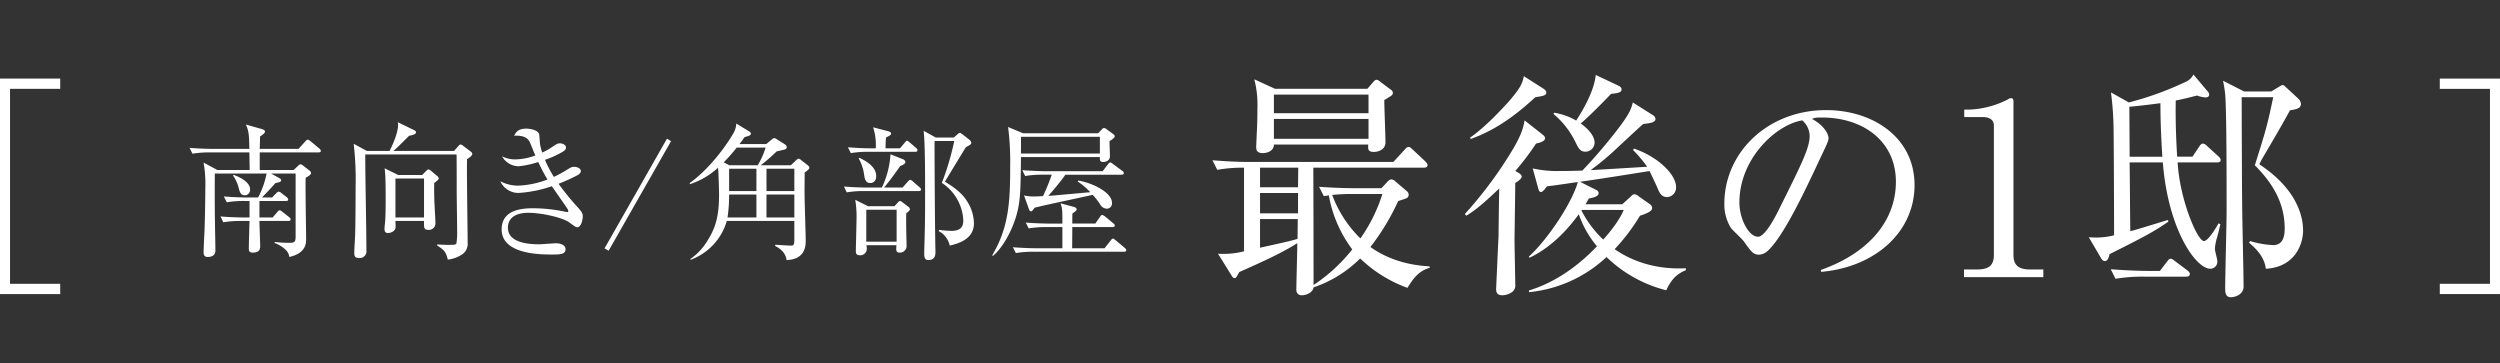
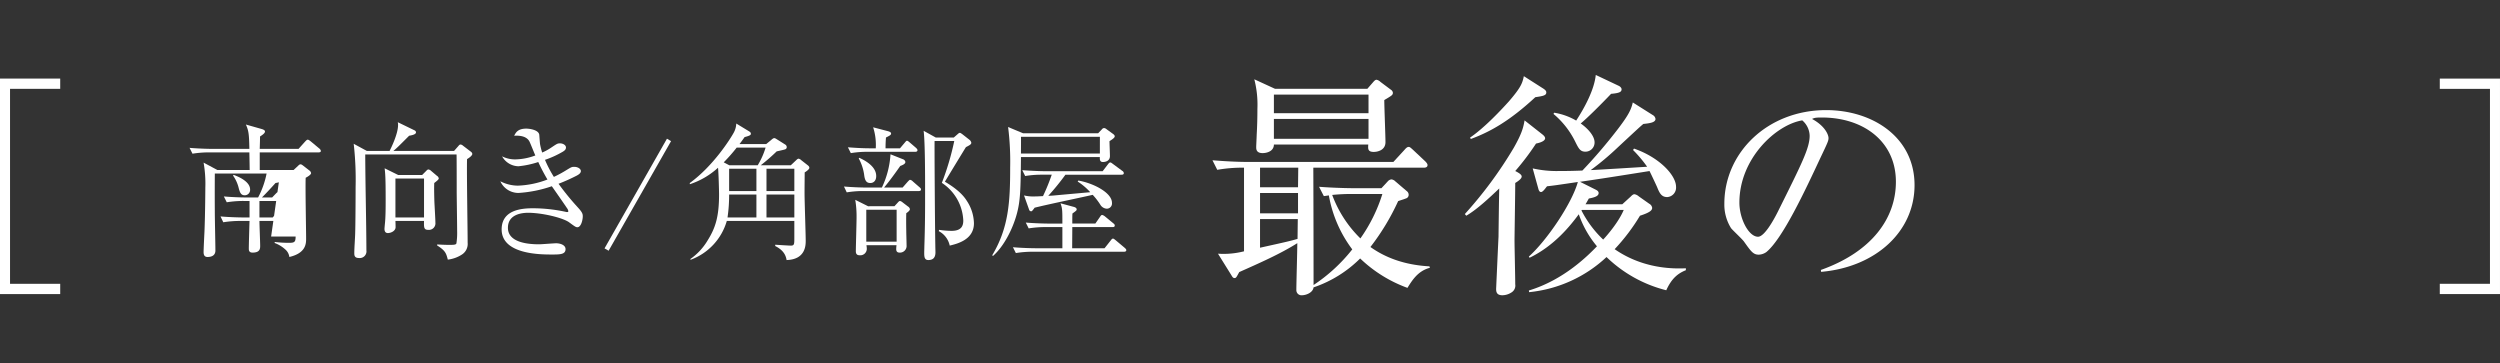
<svg xmlns="http://www.w3.org/2000/svg" width="825.697" height="120" viewBox="0 0 825.697 120">
  <rect x="0" y="0" width="825.697" height="120" fill="#333333" stroke="none" />
  <defs>
    <clipPath id="clip-path">
      <rect id="長方形_16" data-name="長方形 16" width="825.697" height="73.55" fill="none" />
    </clipPath>
  </defs>
  <g id="_20250114_obi_text" data-name="20250114_obi_text" transform="translate(0 24.606)">
    <path id="パス_53" data-name="パス 53" d="M0,.7V71.879H19.887V68.484H3.314V4.089H19.887V.7Z" transform="translate(0 0.646)" fill="#fff" />
    <g id="グループ_23" data-name="グループ 23" transform="translate(0 0)">
      <g id="グループ_22" data-name="グループ 22" clip-path="url(#clip-path)">
-         <path id="パス_54" data-name="パス 54" d="M75.12,17.774H55.655V23.6H66.833l1.494-1.4c.337-.337.53-.482.819-.482.241,0,.482.145.914.482L71.987,23.7a1.324,1.324,0,0,1,.626.916c0,.482-.962,1.106-1.783,1.542-.143,3.179.145,17.2.145,20.041,0,1.638,0,4.817-5.54,6.118a3.935,3.935,0,0,0-1.253-2.41,10.708,10.708,0,0,0-3.612-2.215l.048-.337a37.069,37.069,0,0,0,4.817.287c1.735,0,2.072-.335,2.072-2.07V24.758H59.414L62.16,26.3c.337.195.578.436.578.723,0,.436-.723.677-1.879.867-.964,1.11-3.614,3.952-4.482,4.771h3.373l1.3-1.349c.337-.337.626-.578.867-.578a1.68,1.68,0,0,1,.914.482l1.735,1.349a1.125,1.125,0,0,1,.482.771c0,.386-.289.482-.723.482H55.558v5.444h4.385l1.494-1.783c.337-.386.53-.578.819-.578.241,0,.482.193.914.532l2.217,1.733a1.126,1.126,0,0,1,.482.769c0,.291-.241.482-.723.482H55.558c0,1.3.241,6.986.241,8.19,0,.869,0,2.265-2.5,2.265-1.06,0-1.253-.578-1.253-1.3,0-1.446.193-7.853.241-9.154H49.3a34.334,34.334,0,0,0-5.685.436L42.7,38.924c3.277.289,6.7.337,7.371.337h2.217V33.818H50.4a34.163,34.163,0,0,0-5.636.432L43.8,32.324c3.229.289,6.6.337,7.419.337h3.9a28.583,28.583,0,0,0,2.8-7.9h-17.1c0,.869-.048,6.217,0,12.72,0,2.024.193,10.937.193,12.72,0,2.07-2.072,2.118-2.6,2.118-.964,0-1.3-.626-1.3-1.59,0-1.06.241-5.827.289-6.791.241-5.735.287-14.262.287-14.552a39.893,39.893,0,0,0-.576-8.239L41.683,23.6H52.332c0-.145-.048-3.564-.1-5.829H39.129a34.492,34.492,0,0,0-5.685.434l-.964-1.928c3.373.289,6.986.337,7.419.337H52.235c-.1-4.674-.193-5.925-1.157-8.046l5.251,1.494c.771.241,1.06.482,1.06.819,0,.578-.964,1.2-1.637,1.638,0,1.06-.05,2.7-.1,4.094H68.471l2.169-2.41c.384-.384.576-.625.865-.625s.578.241.964.528l2.891,2.41a1.266,1.266,0,0,1,.482.771c0,.337-.289.482-.723.482M50.693,31.938c-1.253,0-1.59-.916-1.976-2.361a11.805,11.805,0,0,0-1.879-4.142l.195-.241c2.215.819,5.444,2.408,5.444,4.865a1.774,1.774,0,0,1-1.783,1.879" transform="translate(30.13 7.952)" fill="#fff" />
+         <path id="パス_54" data-name="パス 54" d="M75.12,17.774H55.655V23.6H66.833l1.494-1.4c.337-.337.53-.482.819-.482.241,0,.482.145.914.482L71.987,23.7a1.324,1.324,0,0,1,.626.916c0,.482-.962,1.106-1.783,1.542-.143,3.179.145,17.2.145,20.041,0,1.638,0,4.817-5.54,6.118a3.935,3.935,0,0,0-1.253-2.41,10.708,10.708,0,0,0-3.612-2.215l.048-.337a37.069,37.069,0,0,0,4.817.287c1.735,0,2.072-.335,2.072-2.07H59.414L62.16,26.3c.337.195.578.436.578.723,0,.436-.723.677-1.879.867-.964,1.11-3.614,3.952-4.482,4.771h3.373l1.3-1.349c.337-.337.626-.578.867-.578a1.68,1.68,0,0,1,.914.482l1.735,1.349a1.125,1.125,0,0,1,.482.771c0,.386-.289.482-.723.482H55.558v5.444h4.385l1.494-1.783c.337-.386.53-.578.819-.578.241,0,.482.193.914.532l2.217,1.733a1.126,1.126,0,0,1,.482.769c0,.291-.241.482-.723.482H55.558c0,1.3.241,6.986.241,8.19,0,.869,0,2.265-2.5,2.265-1.06,0-1.253-.578-1.253-1.3,0-1.446.193-7.853.241-9.154H49.3a34.334,34.334,0,0,0-5.685.436L42.7,38.924c3.277.289,6.7.337,7.371.337h2.217V33.818H50.4a34.163,34.163,0,0,0-5.636.432L43.8,32.324c3.229.289,6.6.337,7.419.337h3.9a28.583,28.583,0,0,0,2.8-7.9h-17.1c0,.869-.048,6.217,0,12.72,0,2.024.193,10.937.193,12.72,0,2.07-2.072,2.118-2.6,2.118-.964,0-1.3-.626-1.3-1.59,0-1.06.241-5.827.289-6.791.241-5.735.287-14.262.287-14.552a39.893,39.893,0,0,0-.576-8.239L41.683,23.6H52.332c0-.145-.048-3.564-.1-5.829H39.129a34.492,34.492,0,0,0-5.685.434l-.964-1.928c3.373.289,6.986.337,7.419.337H52.235c-.1-4.674-.193-5.925-1.157-8.046l5.251,1.494c.771.241,1.06.482,1.06.819,0,.578-.964,1.2-1.637,1.638,0,1.06-.05,2.7-.1,4.094H68.471l2.169-2.41c.384-.384.576-.625.865-.625s.578.241.964.528l2.891,2.41a1.266,1.266,0,0,1,.482.771c0,.337-.289.482-.723.482M50.693,31.938c-1.253,0-1.59-.916-1.976-2.361a11.805,11.805,0,0,0-1.879-4.142l.195-.241c2.215.819,5.444,2.408,5.444,4.865a1.774,1.774,0,0,1-1.783,1.879" transform="translate(30.13 7.952)" fill="#fff" />
        <path id="パス_55" data-name="パス 55" d="M98.041,20.362c-.145,3.805.193,23.222.193,27.605a4.157,4.157,0,0,1-2.024,4,10.739,10.739,0,0,1-4.528,1.592c-.53-2.074-.771-2.94-3.518-4.674v-.337c1.735.1,3.132.145,4.046.145,1.831,0,2.12-.1,2.313-.482a22.854,22.854,0,0,0,.241-4.193c0-2.022-.145-11.128-.145-13.008s0-11.224-.048-12.188H64.412c.048,10.552.337,21.2.386,31.7a2.213,2.213,0,0,1-2.458,2.506c-1.446,0-1.54-.819-1.54-1.588,0-1.783.241-4.674.287-6.457.1-2.891.146-11.947.146-15.465A104.385,104.385,0,0,0,60.6,15.3l4.337,2.361h7.516c.482-.916,2.8-5.636,2.8-8.528a3.279,3.279,0,0,0-.1-.964l5.347,2.6c.337.145.675.337.675.771,0,.53-.819.867-2.265,1.108-3.612,3.612-4.046,4.046-5.2,5.01H93.752l1.4-1.59c.241-.289.434-.53.723-.53a1.406,1.406,0,0,1,.819.387l2.65,2.022a1.081,1.081,0,0,1,.434.675c0,.53-.821,1.2-1.735,1.735M87.2,28.262c-.048,1.4-.048,2.843.048,6.118.048,1.108.337,5.976.337,6.988a2.149,2.149,0,0,1-2.361,2.361c-1.446,0-1.446-.771-1.4-2.94H74.385c.048,1.157.048,1.687.048,2.072,0,1.2-1.494,1.928-2.554,1.928-.867,0-1.108-.677-1.108-1.349,0-.241.048-.771.145-1.783.241-2.169.241-5.686.241-7.949,0-7.468-.145-8.624-.337-10.311L75.3,25.611h7.9l1.2-1.2c.335-.337.576-.626.865-.626a1.49,1.49,0,0,1,.869.434L88.116,25.9a1.162,1.162,0,0,1,.578.867c0,.384-1.012,1.106-1.494,1.492M83.829,26.77H74.385V39.633h9.443Z" transform="translate(56.218 7.581)" fill="#fff" />
        <path id="パス_56" data-name="パス 56" d="M111.169,41.841c-.482,0-.723-.145-2.745-1.638-2.169-1.54-9.01-3.132-13.491-3.132-1.877,0-6.7.387-6.7,4.964,0,5.01,7.034,5.444,10.263,5.444.916,0,4.865-.337,5.685-.337,1.253,0,3.084.53,3.084,1.928,0,1.783-1.879,1.783-4.53,1.783-3.661,0-16.574,0-16.574-8.287,0-6.5,6.65-6.986,10.359-6.986a51.638,51.638,0,0,1,10.889,1.2.972.972,0,0,0,.337.046c.241,0,.434,0,.434-.287a2.2,2.2,0,0,0-.482-1.06c-.146-.241-1.494-2.217-4.964-7.178a41.426,41.426,0,0,1-10.984,2.215,6.55,6.55,0,0,1-6.024-3.853,12.805,12.805,0,0,0,5.783,1.446,30.13,30.13,0,0,0,9.779-2.024,62.386,62.386,0,0,1-3.034-5.781,29.453,29.453,0,0,1-6.552,1.4,6.312,6.312,0,0,1-5.4-3.277,9.464,9.464,0,0,0,4.383,1.012,19.615,19.615,0,0,0,6.6-1.3c-.337-.723-1.638-4.046-1.976-4.673-.916-1.638-3.034-1.976-5.01-1.831.53-1.06,1.2-2.361,4-2.361,1.012,0,4.048.386,4.289,2.024.048.482.193,2.843.289,3.277a20.082,20.082,0,0,0,.675,2.6,18.353,18.353,0,0,0,3.13-1.733c1.735-1.157,1.928-1.3,2.747-1.3,1.06,0,1.976.626,1.976,1.349,0,.53-.241.964-1.2,1.494a31.1,31.1,0,0,1-5.733,2.6,39.122,39.122,0,0,0,2.938,5.636,38.672,38.672,0,0,0,4.241-2.311c1.444-.867,1.637-1.014,2.456-1.014,1.253,0,2.217.675,2.217,1.4,0,.677-.723,1.158-1.349,1.494a62.1,62.1,0,0,1-6.022,2.7,85.653,85.653,0,0,0,6.456,7.9c1.494,1.64,1.542,2.169,1.542,2.891,0,1.06-.53,3.566-1.783,3.566" transform="translate(79.524 8.601)" fill="#fff" />
        <path id="パス_57" data-name="パス 57" d="M104.931,48l-1.349-.771L124.2,11l1.349.817Z" transform="translate(96.083 10.201)" fill="#fff" />
        <path id="パス_58" data-name="パス 58" d="M156.144,24.537c0,1.2-.046,4.385-.046,6.937,0,2.506.385,13.393.385,15.612,0,1.444,0,6.213-6.313,6.407-.241-1.4-.865-3.182-3.757-4.626v-.434c.819.048,4.385.289,5.154.289,1.157,0,1.157-.482,1.157-2.6V40.58H130.418A19.356,19.356,0,0,1,118.471,53.4l-.1-.241a19.876,19.876,0,0,0,5.783-6.263c2.456-3.952,3.709-7.612,3.709-15.08,0-.964-.145-6.937-.337-8.817a25.656,25.656,0,0,1-9.3,5.445l-.048-.387c7.757-5.588,13.538-14.74,14.6-16.764a6.762,6.762,0,0,0,.771-2.891l4.193,2.554c.482.289.626.482.626.867,0,.434-.626.675-2.072,1.06-1.012,1.444-1.253,1.733-1.685,2.311h8.815l1.638-1.349c.482-.432.771-.625,1.06-.625.241,0,.53.193,1.06.53l2.6,1.637a1,1,0,0,1,.432.819.748.748,0,0,1-.53.723c-.289.1-.625.193-2.793.675a63.414,63.414,0,0,1-5.251,4.578h9.923l1.735-1.638c.386-.386.626-.53.819-.53a1.494,1.494,0,0,1,.819.434l2.215,1.735c.289.241.53.432.53.865,0,.482-1.106,1.253-1.542,1.494m-22.451-8.19a54.8,54.8,0,0,1-4.287,4.867l1.831.964h9.4a25.342,25.342,0,0,0,2.6-5.831ZM140.2,31.86h-9.01a50.767,50.767,0,0,1-.53,7.564h9.54Zm0-8.528h-9.01V30.7h9.01Zm12.526,0h-9.2V30.7h9.2Zm0,8.528h-9.2v7.564h9.2Z" transform="translate(109.627 7.79)" fill="#fff" />
        <path id="パス_59" data-name="パス 59" d="M163.975,28.943l1.687-1.926c.289-.289.578-.626.769-.626a1.676,1.676,0,0,1,.918.528l2.215,1.928c.289.241.482.436.482.723,0,.434-.386.532-.723.532H151.208a32.846,32.846,0,0,0-5.686.432l-.916-1.928c3.47.291,6.554.337,7.371.337h5.156a29.648,29.648,0,0,0,2.841-10.982l4.241,1.685a1.117,1.117,0,0,1,.675.867c0,.53-.626.916-1.687,1.3-1.687,2.408-3.612,5.058-5.347,7.128Zm-.867-12.957,1.59-1.879c.289-.337.482-.626.723-.626s.578.289.916.578l2.07,1.781c.241.241.482.482.482.771,0,.434-.434.53-.723.53H152.507a32.224,32.224,0,0,0-5.636.434l-.964-1.926c2.458.191,4.915.337,7.419.337h1.783a18.876,18.876,0,0,0-.867-6.939l4.962,1.3c.482.145.964.337.964.771s-.434.675-1.687,1.3c-.094,1.157-.143,2.313-.143,3.566Zm-1.831,19.124,1.06-1.155c.193-.241.53-.578.771-.578a1.933,1.933,0,0,1,.819.434l1.831,1.4a1.255,1.255,0,0,1,.626.865c0,.387-.386.773-1.2,1.351-.048,1.733-.048,3.227,0,5.877,0,.723.1,4.046.1,4.723a2.2,2.2,0,0,1-2.265,2.408c-.916,0-1.157-.482-1.157-1.2a10.958,10.958,0,0,1,.1-1.253h-9.925c.05.53.1.675.1.964a2.148,2.148,0,0,1-2.41,2.361c-1.06,0-1.2-.771-1.2-1.3,0-1.542.241-9.492.241-11.275a33.475,33.475,0,0,0-.434-5.733l4.239,2.118Zm-11.61-15.993c1.446.675,5.588,2.65,5.588,6.024,0,1.779-1.108,2.311-1.928,2.311-1.155,0-1.783-.626-2.024-2.506a15.736,15.736,0,0,0-1.829-5.636Zm2.311,27.7H162V36.268H151.977Zm28.908-34.4,1.157-1.012c.335-.289.576-.53.817-.53s.53.241.819.434l2.458,1.928a1.6,1.6,0,0,1,.53.916c0,.53-.578.819-1.783,1.444-1.106,1.783-5.974,9.781-6.937,11.419,2.169,1.3,5.444,3.422,7.227,6.311a13.985,13.985,0,0,1,2.361,7.419c0,5.494-5.636,6.795-8,7.373a7.014,7.014,0,0,0-3.614-4.771l.1-.434a29.905,29.905,0,0,0,4.094.337c3.325,0,3.9-1.687,3.9-3.42A15.639,15.639,0,0,0,176.934,27.4a88.442,88.442,0,0,0,4.1-13.825h-6.5c-.048,2.072.094,26.111.241,34.448,0,.673.048,1.783.048,2.311,0,1.928-.964,2.554-2.361,2.554-1.349,0-1.349-1.253-1.349-2.506,0-.434.048-1.494.048-2.072.241-7.178.241-11.851.241-18.019,0-4.865,0-16.283-.482-20.09l4,2.217Z" transform="translate(134.138 8.392)" fill="#fff" />
        <path id="パス_60" data-name="パス 60" d="M208.742,13.671c0,.771.145,4.191.145,4.913,0,1.928-2.024,1.976-2.313,1.976-1.06,0-1.06-.916-1.012-1.638H179.5c-.094,10.55-.193,14.453-1.347,18.694-1.349,5.058-4.337,10.887-7.9,13.971l-.241-.241c5.444-9.106,5.925-17.634,5.925-28.957A91.559,91.559,0,0,0,175.258,9l4.962,2.07h24.764l1.2-1.253a1.067,1.067,0,0,1,.771-.482,1.541,1.541,0,0,1,.819.386l2.118,1.542c.339.241.58.482.58.819,0,.482-.916,1.06-1.735,1.59m4.817,36.519H183.5a34.282,34.282,0,0,0-5.685.434l-.964-1.928c3.323.289,6.745.337,7.419.337h8.913V42.047h-5.446a34.3,34.3,0,0,0-5.684.434l-.964-1.928c3.325.289,6.795.337,7.419.337h4.674c0-4.48,0-4.962-.626-6.7l4.287,1.157c.434.1,1.06.337,1.06.865,0,.339-.193.482-1.4,1.349-.048,1.06-.048,1.3-.048,3.325h7.612l1.542-2.215c.241-.387.434-.628.723-.628a2.443,2.443,0,0,1,.916.482L210,40.794c.241.193.482.386.482.723,0,.482-.387.53-.723.53h-13.3c0,.723-.048,6.793-.048,6.986h10.7l2.022-2.554c.291-.386.482-.626.771-.626.193,0,.387.145.869.532l3.034,2.552c.193.193.482.434.482.723,0,.432-.434.53-.723.53m-8-37.964H179.5c.048.771,0,3.711,0,5.54h26.065ZM212.74,24.75H194.191a80.866,80.866,0,0,1-5.685,6.986c.434-.046.916-.046,1.638-.1,1.542-.145,2.6-.241,12.236-1.108a20.072,20.072,0,0,0-4.142-3.516l.193-.337c4.819.819,11.13,3.952,11.13,7.371a1.726,1.726,0,0,1-1.735,1.928,2.646,2.646,0,0,1-2.072-1.253A22.148,22.148,0,0,0,203.2,31.4c-5.3,1.2-13.875,2.94-19.174,4.239-.819,1.11-.916,1.2-1.2,1.2a.722.722,0,0,1-.626-.528l-1.687-4.723a12.415,12.415,0,0,0,3.422.339c1.349,0,2.311-.1,2.841-.1a65.564,65.564,0,0,0,2.891-7.082h-3.082a32.81,32.81,0,0,0-5.686.436l-.964-1.928c3.952.287,6.841.335,7.421.335h19.126l1.735-2.263c.289-.387.53-.628.771-.628s.482.195.865.482l3.132,2.315a.9.9,0,0,1,.482.723c0,.482-.434.528-.723.528" transform="translate(157.7 8.347)" fill="#fff" />
        <path id="パス_61" data-name="パス 61" d="M272.145,69.712A44.6,44.6,0,0,1,256.519,60a39.9,39.9,0,0,1-15.388,9.549c-.237,1.814-2.6,2.6-3.79,2.6a1.685,1.685,0,0,1-1.893-1.735c0-2.209.316-13.021.316-15.467-5.6,3.551-12.628,6.629-19.178,9.549-.946,1.735-1.024,1.972-1.577,1.972-.474,0-.711-.4-1.026-.946l-4.42-7.1a26.951,26.951,0,0,0,8.6-.788V30.016a47.8,47.8,0,0,0-8.838.709l-1.579-3.155c4.025.316,8.05.553,12.154.553h47.587l3.63-3.946c.551-.632.946-1.025,1.421-1.025.393,0,.63.237,1.5,1.025l3.946,3.709c.237.237.79.788.79,1.263,0,.788-.79.867-1.184.867H241.052c.079,20.677.079,37.721.079,38.749A54.677,54.677,0,0,0,253.915,57a41.534,41.534,0,0,1-7.734-17.834c-.553.079-.946.158-1.658.237l-1.579-3.078c6.155.474,12,.474,12.075.474h8.522l2.053-2.211a1.9,1.9,0,0,1,1.263-.709,2.256,2.256,0,0,1,1.342.709l3.709,3.157a1.5,1.5,0,0,1,.632,1.263,1.234,1.234,0,0,1-.948,1.184c-.316.158-2.13.709-2.525.869a76.3,76.3,0,0,1-9.154,15.151c4.655,3.315,10.891,5.918,19.492,6.392l.158.472c-3.946,1.027-5.841,4.1-7.417,6.631M264.49,7.685c0,2.209.393,11.915.393,13.888,0,2.762-2.762,3.235-3.865,3.235-2.053,0-1.895-1.1-1.816-2.446H228.031c0,2.288-2.446,2.841-3.711,2.841-2.13,0-2.13-1.342-2.13-1.972s.158-3.474.158-4.025c.158-2.762.237-5.445.237-8.6A33.6,33.6,0,0,0,221.56.819l6.864,3.155h30.462l2.132-2.446c.314-.314.551-.551.946-.551a2.581,2.581,0,0,1,1.263.709l3.472,2.6a1.377,1.377,0,0,1,.632.948c0,.788-.316.946-2.841,2.446M223.453,30.016v6.471H236l.079-6.471ZM236,38.382H223.455v6.706H236Zm-12.549,8.6v9.47c8.917-1.974,9.943-2.211,12.391-2.92l.079-6.55ZM259.282,5.869h-31.25v6.155h31.25Zm0,8.05h-31.25v6.55h31.25ZM253.757,38.7a63.731,63.731,0,0,0-6.471.316A39.025,39.025,0,0,0,256.6,53.375,52.028,52.028,0,0,0,263.858,38.7Z" transform="translate(192.71 0.76)" fill="#fff" />
        <path id="パス_62" data-name="パス 62" d="M274.5,22.729a83.192,83.192,0,0,1-6.866,9.075c1.421.709,2.13,1.263,2.13,1.816,0,.709-1.1,1.5-2.13,2.13,0,3-.237,17.6-.237,18.939,0,2.053.237,12.233.237,14.521a2.633,2.633,0,0,1-1.1,2.6,5.654,5.654,0,0,1-3.157,1.025c-1.972,0-2.051-1.261-2.051-2.13,0-.079.709-15.862.788-17.2,0-.472.158-13.414.237-15.941-3.157,3-7.338,6.945-10.889,9l-.474-.551a135.494,135.494,0,0,0,16.1-21.78c2.839-4.971,3.234-6.945,3.63-9.154l5.918,4.655c.474.4.867.79.867,1.265,0,.551-.709,1.263-3,1.735M274.266,7.42c-8.524,7.892-14.916,11.442-21.308,13.809l-.237-.472c4.892-3.315,10.575-9.47,12.786-11.916,4.025-4.655,4.5-6.076,4.971-8.366l6.55,4.183c.551.4.867.711.867,1.184,0,.948-.867,1.184-3.63,1.579m43.246,63.763a43.578,43.578,0,0,1-19.729-10.97,43.671,43.671,0,0,1-25.568,11.6l-.079-.551c11.756-3.553,19.806-11.837,22.489-14.6a33.691,33.691,0,0,1-6-10.575c-2.762,3.709-7.971,10.34-16.257,14.363l-.235-.4c6-5.366,14.282-17.676,16.177-24.621-1.1.158-6.392.946-7.576,1.1-.632.079-1.184.158-2.6.316-.474.551-1.342,1.895-1.972,1.895-.553,0-.79-.63-.948-1.265L273.4,30.937a36.175,36.175,0,0,0,8.6.867c3.551,0,5.841-.079,7.813-.158a171.54,171.54,0,0,0,11.917-13.967c3.472-4.576,4.183-6.234,4.734-8.522l6.629,4.183a1.7,1.7,0,0,1,.867,1.261c0,1.185-1.893,1.423-4.025,1.658-1.025.867-1.814,1.579-8.68,7.971a92,92,0,0,1-8.68,7.259c1.1,0,16.177-.946,18.623-1.1a41.576,41.576,0,0,0-4.655-5.523l.316-.474c8.443,2.92,13.888,8.838,13.888,12.626a3.137,3.137,0,0,1-2.92,3.393c-1.972,0-2.6-1.5-3.314-3.235-.079-.237-1.816-3.946-2.525-5.366-15.388,2.448-17.046,2.683-22.966,3.551l5.05,2.525c.474.239,1.106.553,1.106,1.185,0,.946-1.106,1.419-3.236,1.814-.63,1.1-.788,1.421-1.1,1.895h12.154l2.762-2.525c.393-.4.788-.79,1.263-.79a2.974,2.974,0,0,1,1.421.711l3.472,2.446a1.811,1.811,0,0,1,.946,1.342c0,.867-.867,1.577-4.025,2.6a64.821,64.821,0,0,1-8.364,11.049c4.181,2.92,11.916,6.866,23.517,6.313v.632c-2.525,1.025-4.657,2.6-6.471,6.629M299.282,6.316c-3.157,3.314-7.656,7.813-10.024,9.785,2.053,1.421,4.578,3.948,4.578,6.236a3.012,3.012,0,0,1-3,3.076c-1.737,0-2.209-.946-3.393-3.314a28.077,28.077,0,0,0-7.182-9.154l.237-.4a20.847,20.847,0,0,1,7.261,2.6c2.839-4.339,6-10.259,6.471-15.072l7.5,3.551c.393.158,1.026.632,1.026,1.184,0,.867-.711,1.263-3.472,1.5m-9.628,38.352-.158.158a35.639,35.639,0,0,0,7.182,9.628c1.263-1.342,5.05-5.683,6.787-9.786Z" transform="translate(232.817 0.076)" fill="#fff" />
        <path id="パス_63" data-name="パス 63" d="M327.411,59.526l-.079-.632c16.888-6,24.779-17.123,24.779-29.12,0-13.335-10.733-21.227-24.463-21.227-1.974,0-2.367.079-3.236.472,4.262,2.29,5.445,5.21,5.445,6.315,0,.867-.237,1.421-2.683,6.55-5.05,10.812-12.468,26.672-17.834,31.09a4.573,4.573,0,0,1-2.525.869c-1.816,0-2.525-1.025-4.892-4.341-.553-.788-3.711-3.707-4.262-4.42a14.653,14.653,0,0,1-2.209-8.048c0-16.967,14.361-30.934,33.617-30.934,15.309,0,29.2,8.917,29.2,24.777,0,15.311-12.784,27.069-30.855,28.648M321.177,9.493c-8.68,1.421-20.755,12.628-20.755,27.147,0,5.366,3.078,11.284,6.155,11.284,2.13,0,5.208-5.6,6.55-8.285,7.892-15.862,10.5-20.992,10.5-25.1a6.9,6.9,0,0,0-2.446-5.05" transform="translate(274.063 5.659)" fill="#fff" />
-         <path id="パス_64" data-name="パス 64" d="M336.518,60.636h4.339c4.1,0,5.525-1.579,5.525-4.813V13.128c0-2.446-2.288-2.839-3.788-2.839h-6V7.843h1.421a30.385,30.385,0,0,0,12.863-3.315c.551-.314.788-.474,1.1-.474.711,0,.869.474.869,1.106V55.823c0,3.393,1.656,4.813,5.523,4.813h4.341v2.525h-26.2Z" transform="translate(312.157 3.76)" fill="#fff" />
-         <path id="パス_65" data-name="パス 65" d="M392.139,27.148l2.211-3.315c.233-.316.63-1.025,1.263-1.025a2.678,2.678,0,0,1,1.417.867l3.632,3.315c.4.393.788.709.788,1.263,0,.709-.709.788-1.263.788h-12.94C387.954,41.43,393.795,55,395.925,55c1.421,0,3.946-4.262,4.815-5.839l.632.316c-.316,1.182-.632,2.76-1.107,4.339a16.271,16.271,0,0,0-.711,3.788c0,.632.79,3.393.79,3.946a2.322,2.322,0,0,1-2.288,2.6c-4.815,0-13.967-12.942-15.7-35.117H371.384c.077,3.63.158,19.492.235,22.727,2.29-.551,11.442-3.472,12.47-3.709l.077.553c-4.418,3.076-7.417,4.736-19.411,10.733-.237,1.025-.553,2.286-1.579,2.286-.63,0-1.027-.63-1.263-1.025l-4.023-6.864a24.4,24.4,0,0,0,8.362-.63c0-6.078-.077-29.909-.158-34.487a102.747,102.747,0,0,0-.866-12.7l5.918,3.314a105.789,105.789,0,0,0,18.544-6.706A5.138,5.138,0,0,0,392.455,0l4.655,5.525a1.666,1.666,0,0,1,.551,1.1c0,.948-1.026.948-1.263.948a10.074,10.074,0,0,1-2.762-.632c-3,.788-4.653,1.184-7.02,1.658-.083,5.129,0,10.891.472,18.546ZM381.406,64.868l2.288-3c.472-.63.788-1.025,1.263-1.025.4,0,.711.237,1.419.788l4.1,3.078c.239.237.79.553.79,1.184,0,.711-.709.869-1.182.869H376.039a53.008,53.008,0,0,0-9.312.711l-1.579-3.157c4.973.393,9.785.551,12.154.551Zm.79-37.719c-.555-8.682-.632-13.89-.632-17.678-1.816.237-5.21.711-10.261,1.184,0,2.762.081,12.863.081,16.495ZM418.181,5.6l2.6-1.577c.553-.316.869-.553,1.185-.553s.79.474.946.63L427.1,7.973a2.825,2.825,0,0,1,.871,1.656c0,1.579-1.344,1.816-3.632,2.209-2.762,5.131-5.92,10.417-8.919,15.546a21.262,21.262,0,0,0-1.184,2.288c12.944,8.524,14.442,17.834,14.442,21.859,0,4.183-2.444,12.076-12.308,12.628-.476-4.42-4.185-7.419-5.524-8.6l.312-.551a31.381,31.381,0,0,0,7.656,1.342c2.6,0,3.79-1.893,3.79-5.445,0-8.208-3.711-14.756-9.867-20.913,3.711-11.758,4.1-13.1,6.078-22.489H408.394c0,.63.081,29.118.158,34.564,0,4.5.472,24.068.472,28.014,0,2.369-2.444,3.474-4.26,3.474s-1.814-1.972-1.814-2.764c0-4.023.472-22.173.472-25.8,0-8.366,0-33.618-.472-38.431a41.24,41.24,0,0,0-.713-4.5L409.183,5.6Z" transform="translate(331.983 0)" fill="#fff" />
        <path id="パス_66" data-name="パス 66" d="M418.036,71.877V68.483h16.572V4.089H418.036V.7h19.885V71.877Z" transform="translate(387.774 0.647)" fill="#fff" />
      </g>
    </g>
-     <rect id="長方形_17" data-name="長方形 17" width="70" height="120" transform="translate(378 -24.606)" fill="none" />
  </g>
</svg>